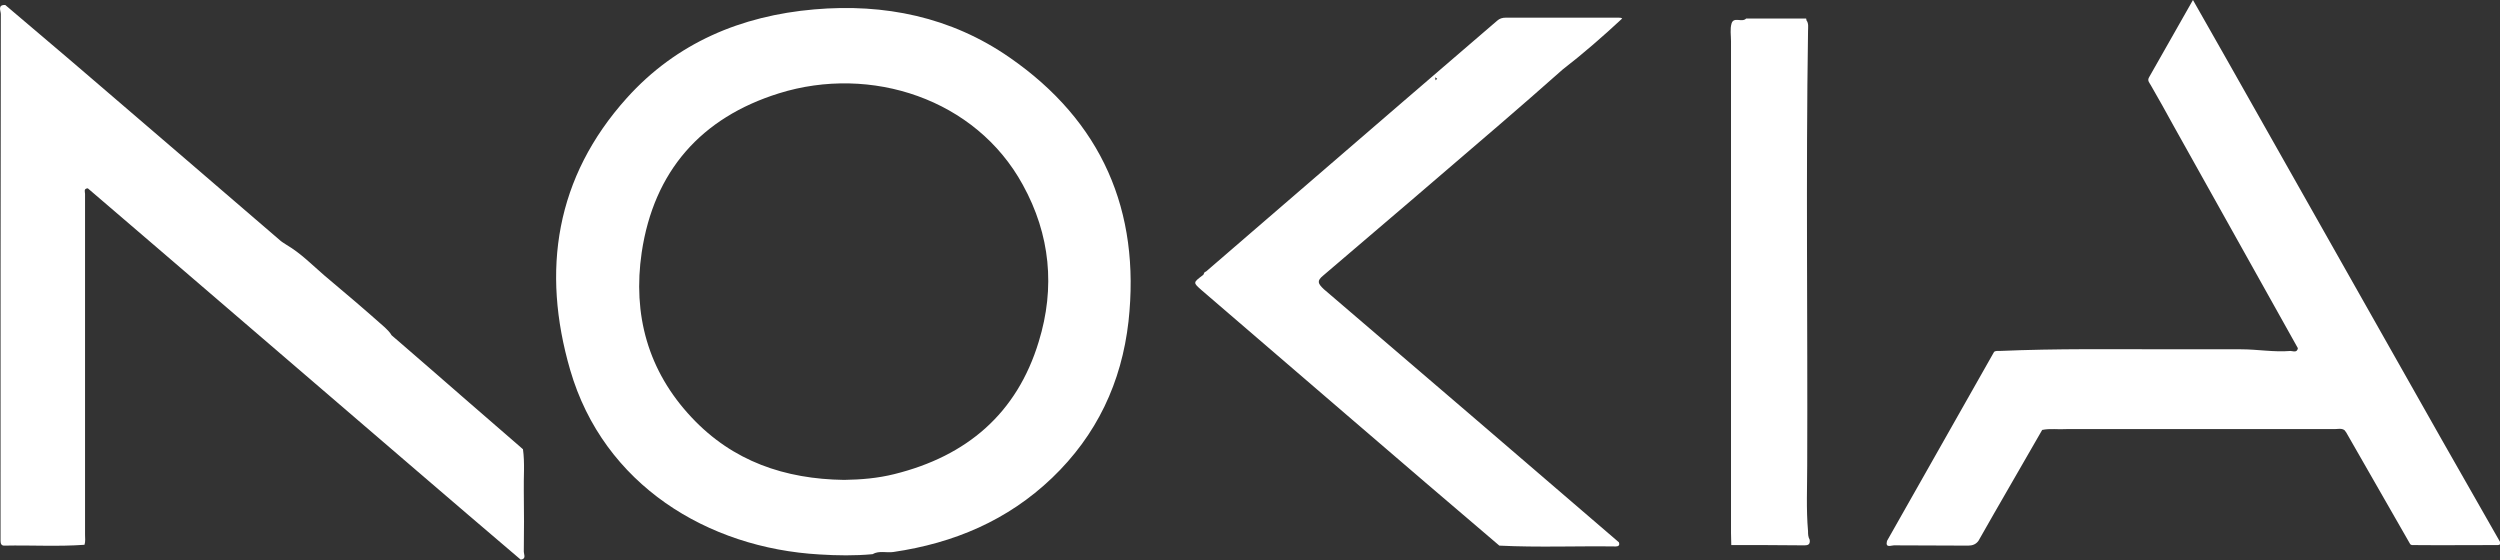
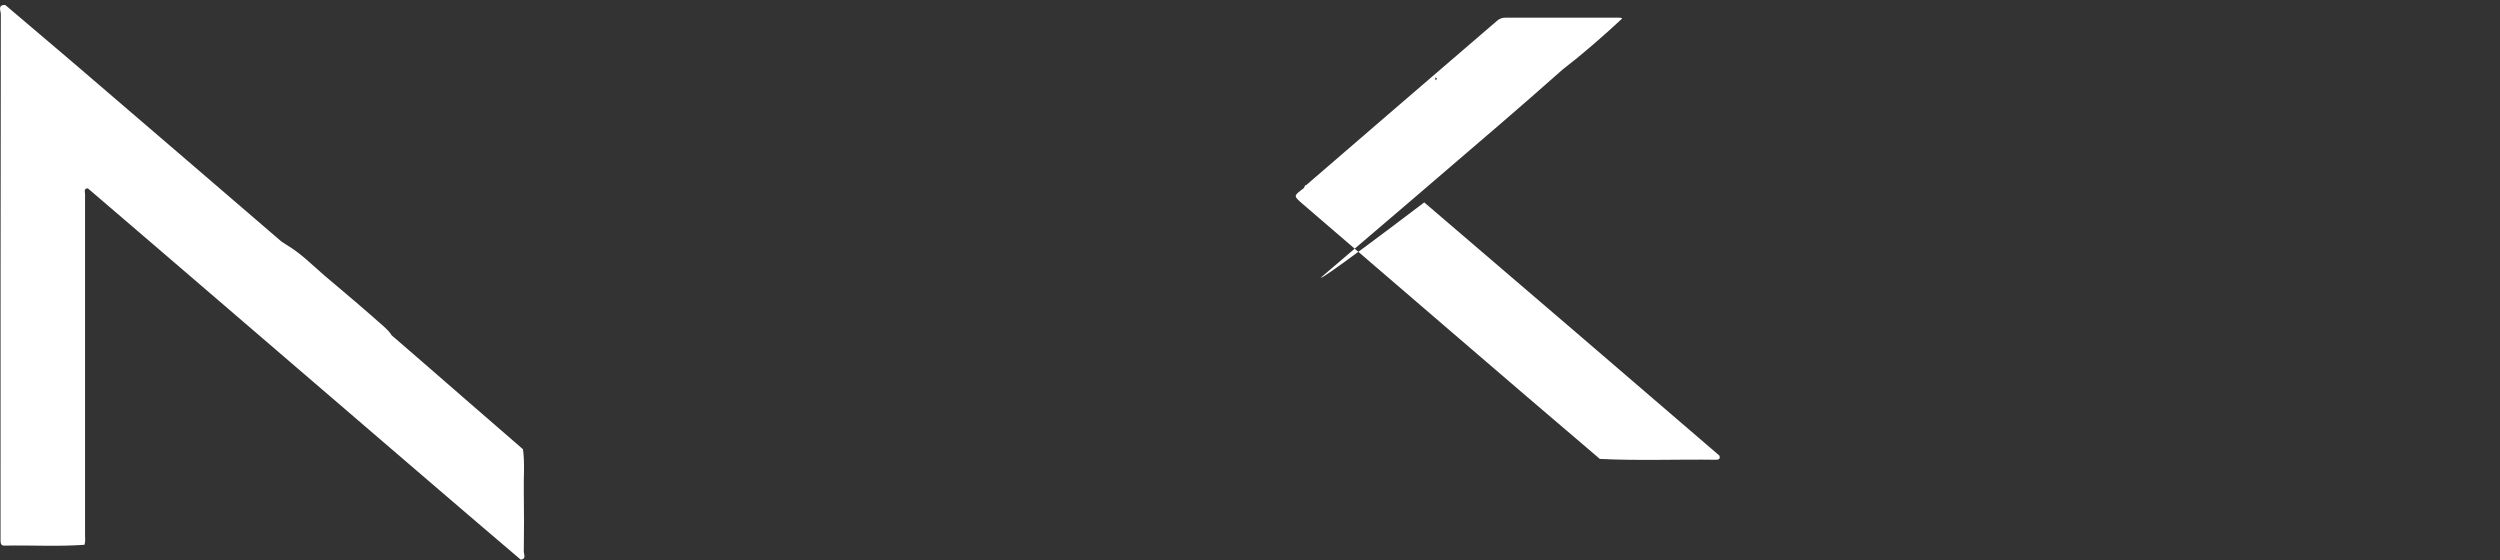
<svg xmlns="http://www.w3.org/2000/svg" version="1.1" id="Layer_1" x="0px" y="0px" viewBox="0 0 905.4 202.9" style="enable-background:new 0 0 905.4 202.9;" xml:space="preserve">
  <rect x="0" y="0" width="905.4" height="202.9" fill="#333333" stroke="none" />
  <style type="text/css"> .st0{fill:#FFFFFF;} </style>
-   <path class="st0" d="M863.3,122.1c-19-33.6-38-67.2-57-100.8c-3.9-6.9-7.9-13.9-12.1-21.3c-5.5,9.7-10.7,18.8-15.9,28 c-0.7,1.2,0.1,1.9,0.6,2.8c2.8,4.9,5.6,9.8,8.3,14.8c15,26.8,30,53.7,45,80.5c-0.3,1.8-1.8,1-2.7,1c-6,0.5-11.9-0.6-17.9-0.6 c-8.5,0-17,0-25.4,0c-20.7,0-41.3-0.3-62,0.6c-0.7,0-1.4-0.1-2,0.3c-12.9,22.8-25.9,45.7-38.8,68.5c-0.7,2.7,1.5,1.6,2.5,1.6 c9,0.1,17.9,0,26.9,0.1c1.6,0,2.8-0.5,3.7-1.7c1.9-3.3,3.8-6.7,5.7-10c5.8-10.1,11.6-20.1,17.4-30.2c2.9-0.6,5.8-0.1,8.8-0.3 c32.4,0,64.7,0,97.1,0c1.2,0,2.5-0.4,3.6,0.4c0.2,0.3,0.4,0.5,0.6,0.8c7.7,13.5,15.5,27,23.2,40.5c0.2,0.1,0.4,0.3,0.6,0.3 c10.2,0.1,20.5,0,30.7,0c0.6,0,1.4,0.1,1.3-1C891.4,171.8,877.3,146.9,863.3,122.1L863.3,122.1z" />
-   <path class="st0" d="M479.2,99.8c21.3-18.1,42.6-36.4,63.8-54.6c7.7-6.6,15.3-13.3,22.9-20c7.5-5.8,14.6-12,21.6-18.5 c-0.4-0.3-0.8-0.3-1.3-0.3c-13.6,0-27.3,0-40.9,0c-1.2,0-2.2,0.3-3.1,1.1c-23,19.8-46.1,39.6-69.1,59.5 c-12.1,10.5-24.3,20.9-36.4,31.4c-0.7,0-0.6,0.9-1,1.2c-3.7,2.8-3.7,2.7-0.4,5.6c18.1,15.5,36.1,31.1,54.2,46.6 c17.8,15.3,35.6,30.6,53.5,45.8c14.1,0.7,28.1,0.1,42.2,0.3c0.9,0,1.5-0.4,1.1-1.5c-35.6-30.6-71.2-61.2-106.9-91.7 C477.2,102.6,476.9,101.7,479.2,99.8L479.2,99.8z M520.5,28.5c-0.2,0.2-0.4,0.4-0.6,0.6c0-0.4-0.1-0.7-0.2-1.1 C520,28.2,520.2,28.3,520.5,28.5z" />
-   <path class="st0" d="M365.6,20.8C344.4,6.1,320.3,1.2,294.9,3.4c-26.5,2.3-49.9,12.1-67.9,32.1c-25.8,28.7-31,62.4-20.5,98.5 c12.1,41.6,49.8,64.5,90.3,66.8c6.4,0.4,12.8,0.5,19.2-0.1c2.4-1.4,5.1-0.4,7.6-0.8c21.8-3.2,41.3-11.4,57.4-26.8 c16.2-15.5,25.2-34.6,27.7-56.7C413.1,76.3,399,43.9,365.6,20.8L365.6,20.8z M376.2,123.7c-7.9,26.1-26.1,41.5-52.3,48 c-6,1.5-12,2-18.2,2.1c-21.4-0.3-40.3-6.7-55.2-22.6c-15.9-16.9-21.4-37.3-18.1-59.8c4.4-29.4,21.5-48.8,49.7-57.6 c33.3-10.4,71.3,2,88.3,33.1C380.4,85,382.2,104.2,376.2,123.7L376.2,123.7z" />
+   <path class="st0" d="M479.2,99.8c21.3-18.1,42.6-36.4,63.8-54.6c7.7-6.6,15.3-13.3,22.9-20c7.5-5.8,14.6-12,21.6-18.5 c-0.4-0.3-0.8-0.3-1.3-0.3c-13.6,0-27.3,0-40.9,0c-1.2,0-2.2,0.3-3.1,1.1c-23,19.8-46.1,39.6-69.1,59.5 c-0.7,0-0.6,0.9-1,1.2c-3.7,2.8-3.7,2.7-0.4,5.6c18.1,15.5,36.1,31.1,54.2,46.6 c17.8,15.3,35.6,30.6,53.5,45.8c14.1,0.7,28.1,0.1,42.2,0.3c0.9,0,1.5-0.4,1.1-1.5c-35.6-30.6-71.2-61.2-106.9-91.7 C477.2,102.6,476.9,101.7,479.2,99.8L479.2,99.8z M520.5,28.5c-0.2,0.2-0.4,0.4-0.6,0.6c0-0.4-0.1-0.7-0.2-1.1 C520,28.2,520.2,28.3,520.5,28.5z" />
  <path class="st0" d="M189.7,177.8c-0.1-5,0.4-10.1-0.3-15.1c-6.5-5.7-13.1-11.3-19.6-17c-9.3-8.1-18.6-16.2-28-24.3 c-0.6-1.1-1.5-1.9-2.4-2.8c-7.2-6.4-14.6-12.7-22-18.9c-4.4-3.8-8.5-8-13.6-11c-0.7-0.5-1.5-0.9-2.2-1.5 C78.7,67.5,55.8,47.8,32.8,28.1C22.6,19.3,12.2,10.6,1.9,1.8C-1,1.7,0.3,4,0.3,5.1c-0.1,62-0.1,124.1-0.1,186.1c0,1.6,0,3.1,0,4.7 c0,1,0.3,1.8,1.5,1.7c9.6-0.2,19.3,0.4,28.9-0.3c0.4-1.2,0.2-2.5,0.2-3.7c0-38.1,0-76.2,0-114.4c0-3,0-6,0-9c0-0.7-0.6-1.9,1-2 c8.4,7.2,16.8,14.4,25.2,21.6c31.4,27,62.9,54,94.3,81c12.4,10.7,24.9,21.3,37.3,31.9c2.1-0.3,1.1-1.9,1.1-2.9 C189.8,192.6,189.8,185.2,189.7,177.8L189.7,177.8z" />
-   <path class="st0" d="M654.8,192.4c-0.7-8-0.3-16-0.3-24c0.2-52.4-0.5-104.8,0.3-157.2c0-1.3,0.3-2.7-0.6-3.9c0-0.2,0-0.4-0.1-0.6 c-7.2,0-14.4,0-21.7,0c-1.5,1.6-4.5-0.8-5.3,1.8c-0.6,2-0.2,4.3-0.2,6.4c0,59.4,0,118.7,0,178.1c0,1.5,0.1,2.9,0.1,4.4 c8.6,0,17.2,0,25.9,0.1c1.4,0,2.8,0.1,2.5-2C654.8,194.4,654.8,193.4,654.8,192.4L654.8,192.4z" />
</svg>